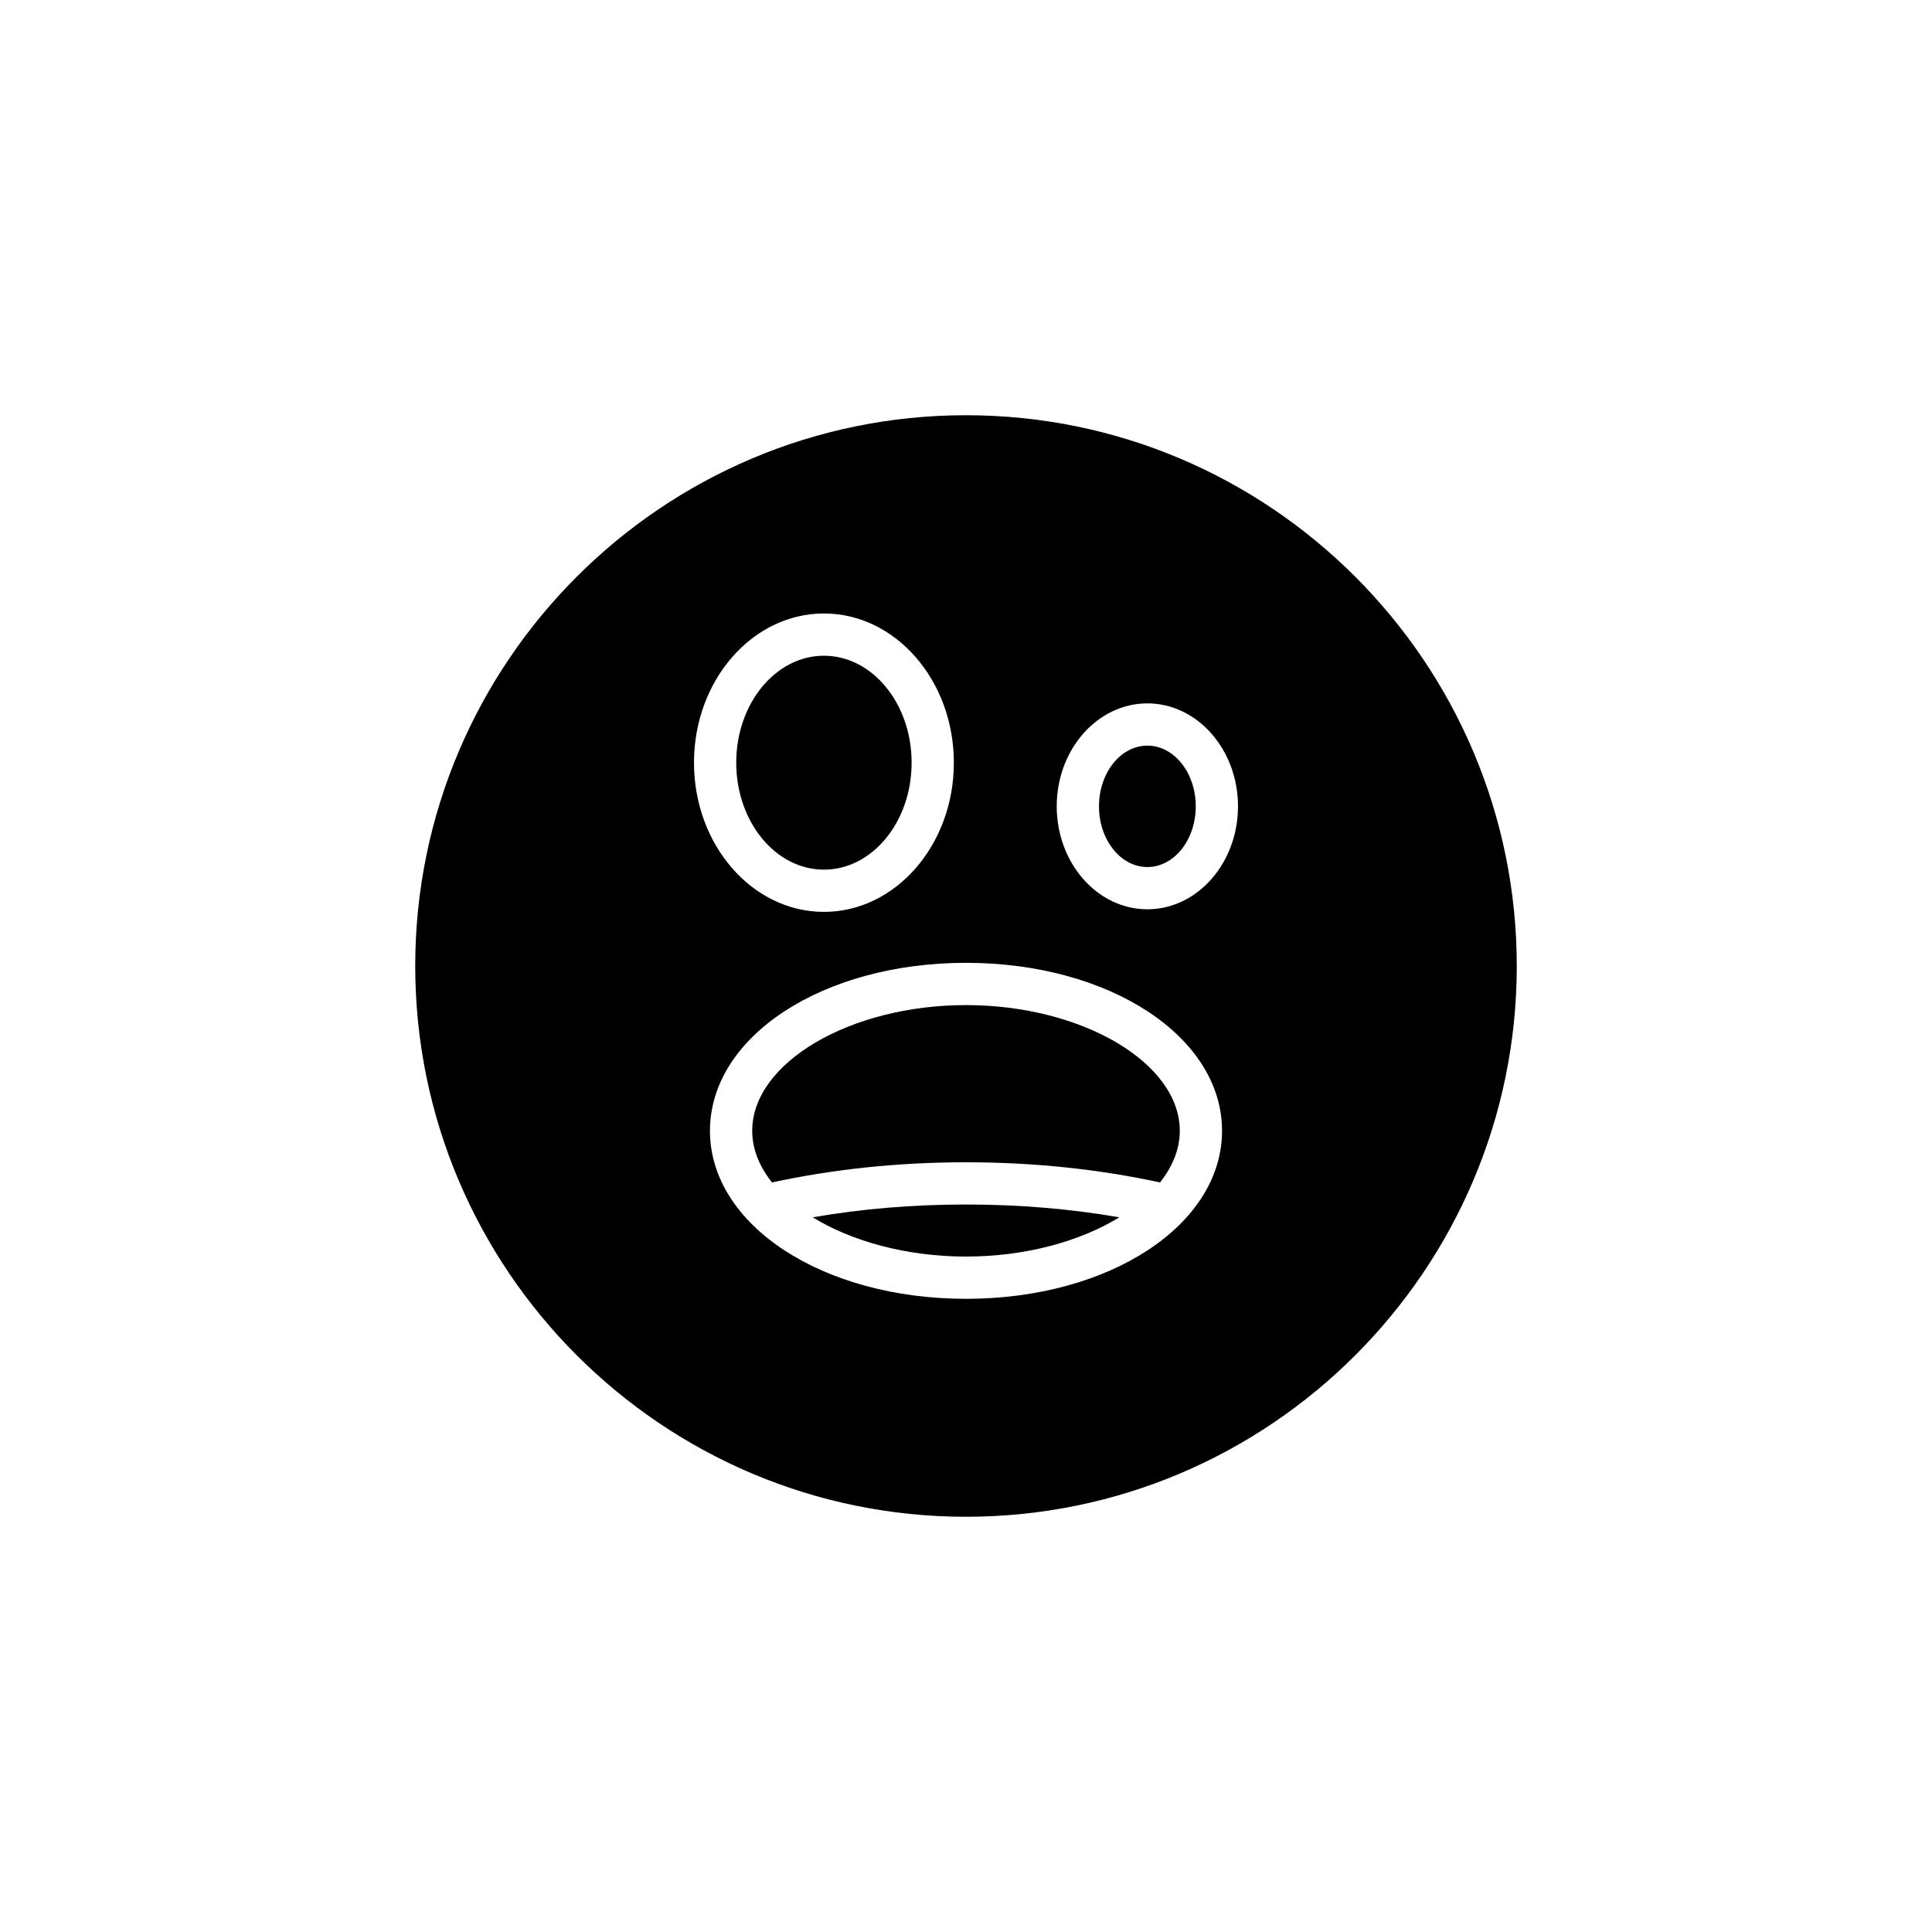
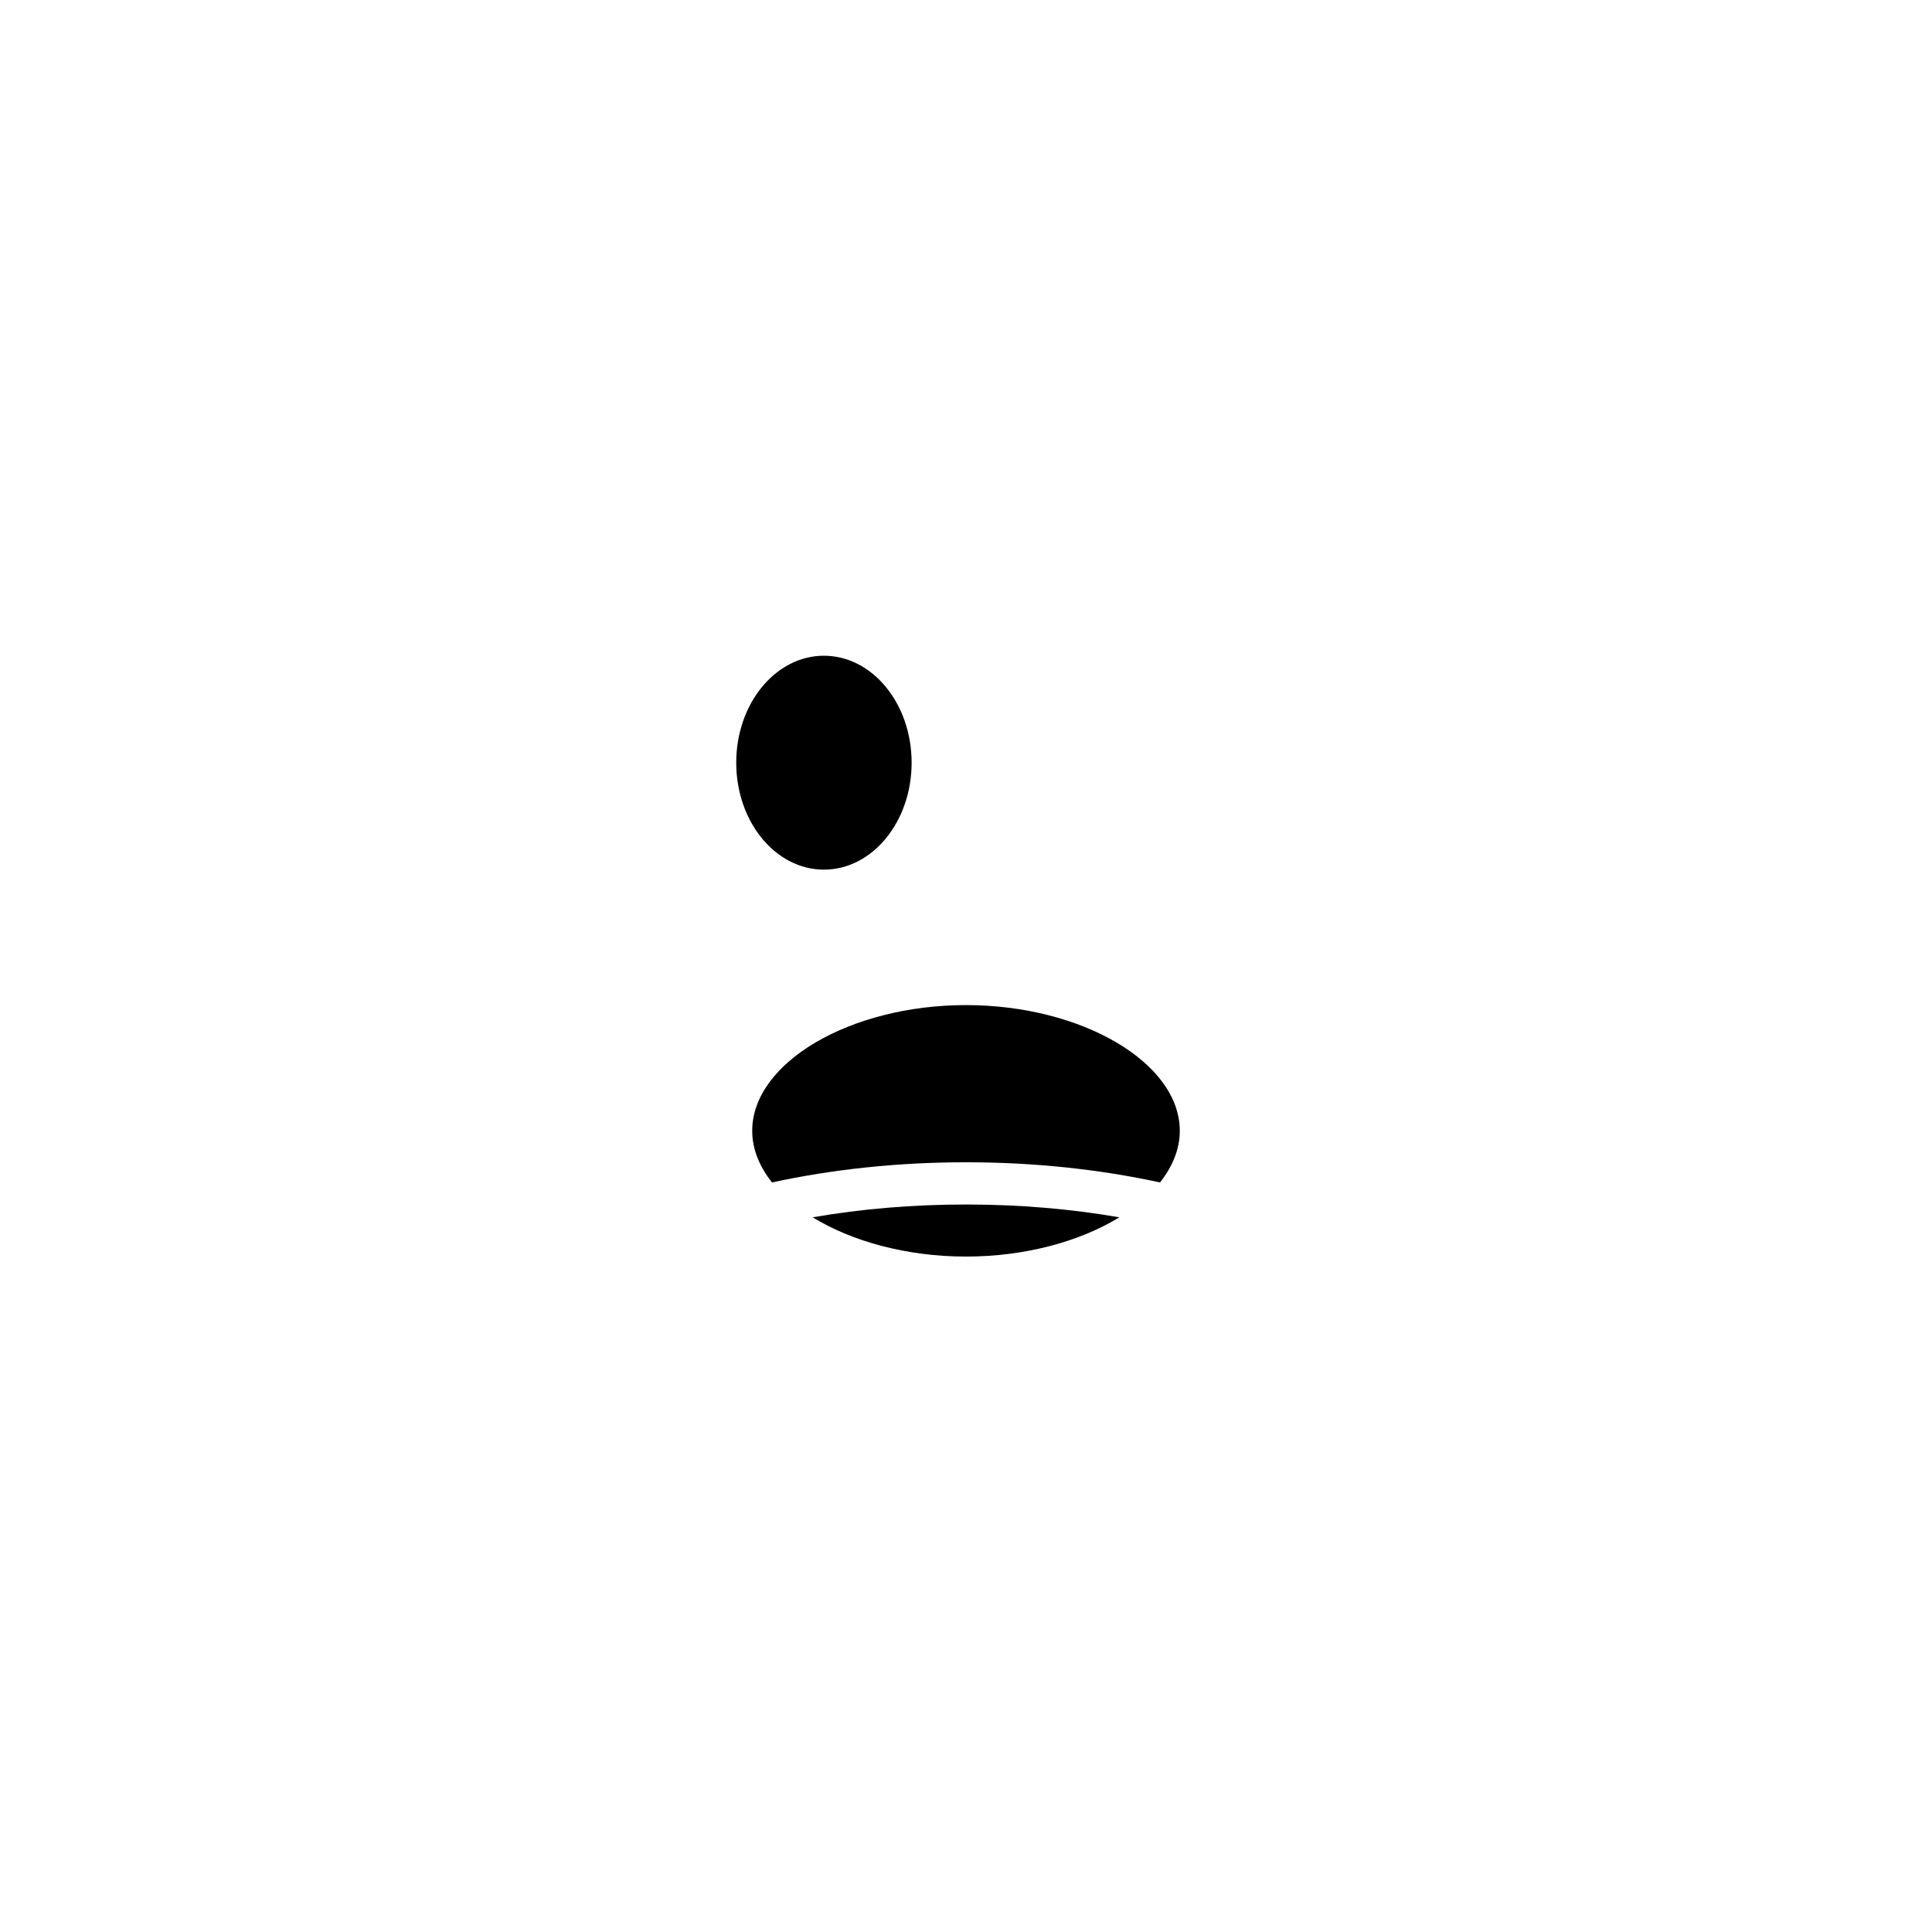
<svg xmlns="http://www.w3.org/2000/svg" fill="#000000" width="800px" height="800px" version="1.1" viewBox="144 144 512 512">
  <g>
    <path d="m359.36 466.6c10.391 6.359 24.871 10.402 40.641 10.402s30.25-4.039 40.637-10.398c-12.922-2.242-26.531-3.398-40.637-3.398-14.109 0-27.719 1.156-40.641 3.394z" />
    <path d="m385.59 346.12c0 15.656-10.406 28.344-23.242 28.344-12.832 0-23.238-12.688-23.238-28.344 0-15.652 10.406-28.344 23.238-28.344 12.836 0 23.242 12.691 23.242 28.344" />
-     <path d="m400 410.36c-30.711 0-56.656 15.262-56.656 33.324 0 4.844 1.914 9.473 5.242 13.676 16.148-3.5 33.395-5.344 51.414-5.344 18.016 0 35.266 1.844 51.418 5.344 3.324-4.199 5.238-8.828 5.238-13.676 0-18.062-25.945-33.324-56.656-33.324z" />
-     <path d="m400 254.04c-80.48 0-145.96 65.477-145.96 145.96 0 80.484 65.48 145.96 145.96 145.96s145.96-65.477 145.96-145.96c-0.004-80.48-65.48-145.96-145.96-145.96zm-37.652 52.539c18.984 0 34.434 17.738 34.434 39.539 0 21.805-15.449 39.539-34.434 39.539s-34.434-17.734-34.434-39.539c0-21.801 15.449-39.539 34.434-39.539zm37.652 181.62c-38.047 0-67.852-19.555-67.852-44.52 0-24.965 29.805-44.52 67.852-44.52s67.852 19.559 67.852 44.52c0 24.965-29.805 44.52-67.852 44.52zm48.062-103.23c-13.246 0-24.02-12.238-24.02-27.281s10.773-27.285 24.02-27.285 24.02 12.242 24.02 27.285-10.773 27.281-24.02 27.281z" />
-     <path d="m460.89 357.69c0 8.883-5.742 16.086-12.824 16.086s-12.824-7.203-12.824-16.086c0-8.887 5.742-16.09 12.824-16.09s12.824 7.203 12.824 16.09" />
+     <path d="m400 410.36c-30.711 0-56.656 15.262-56.656 33.324 0 4.844 1.914 9.473 5.242 13.676 16.148-3.5 33.395-5.344 51.414-5.344 18.016 0 35.266 1.844 51.418 5.344 3.324-4.199 5.238-8.828 5.238-13.676 0-18.062-25.945-33.324-56.656-33.324" />
  </g>
</svg>